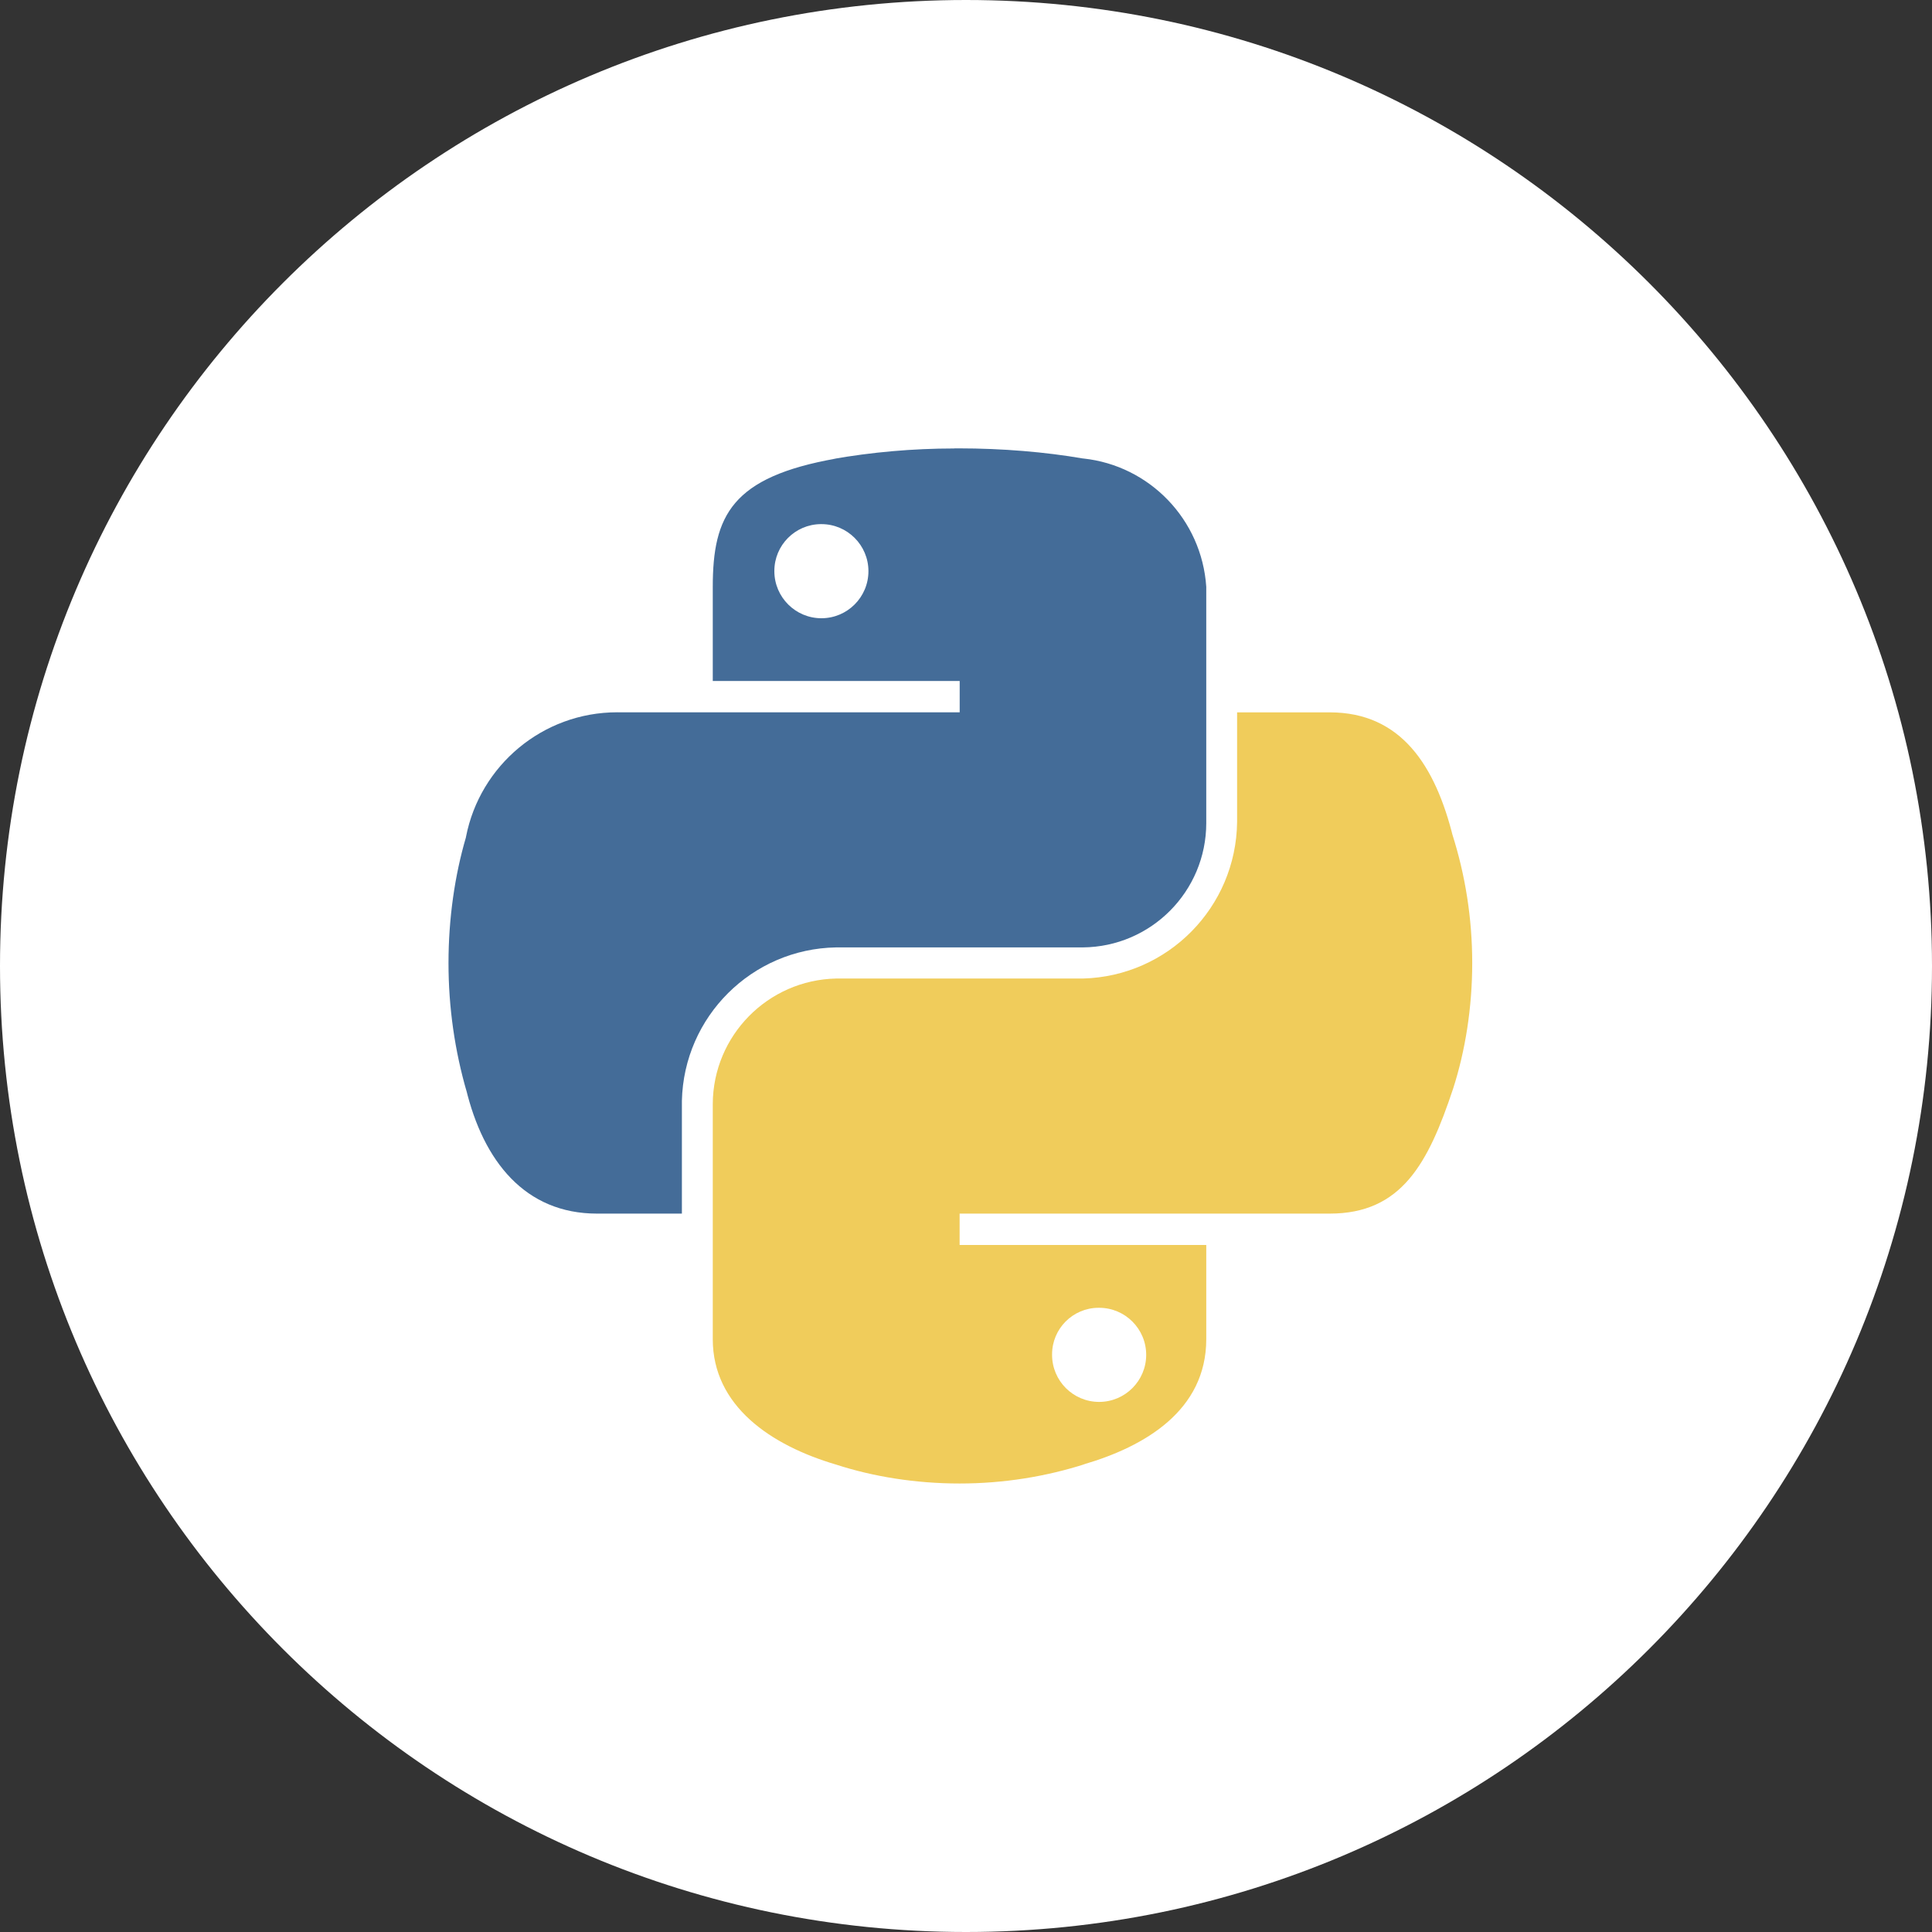
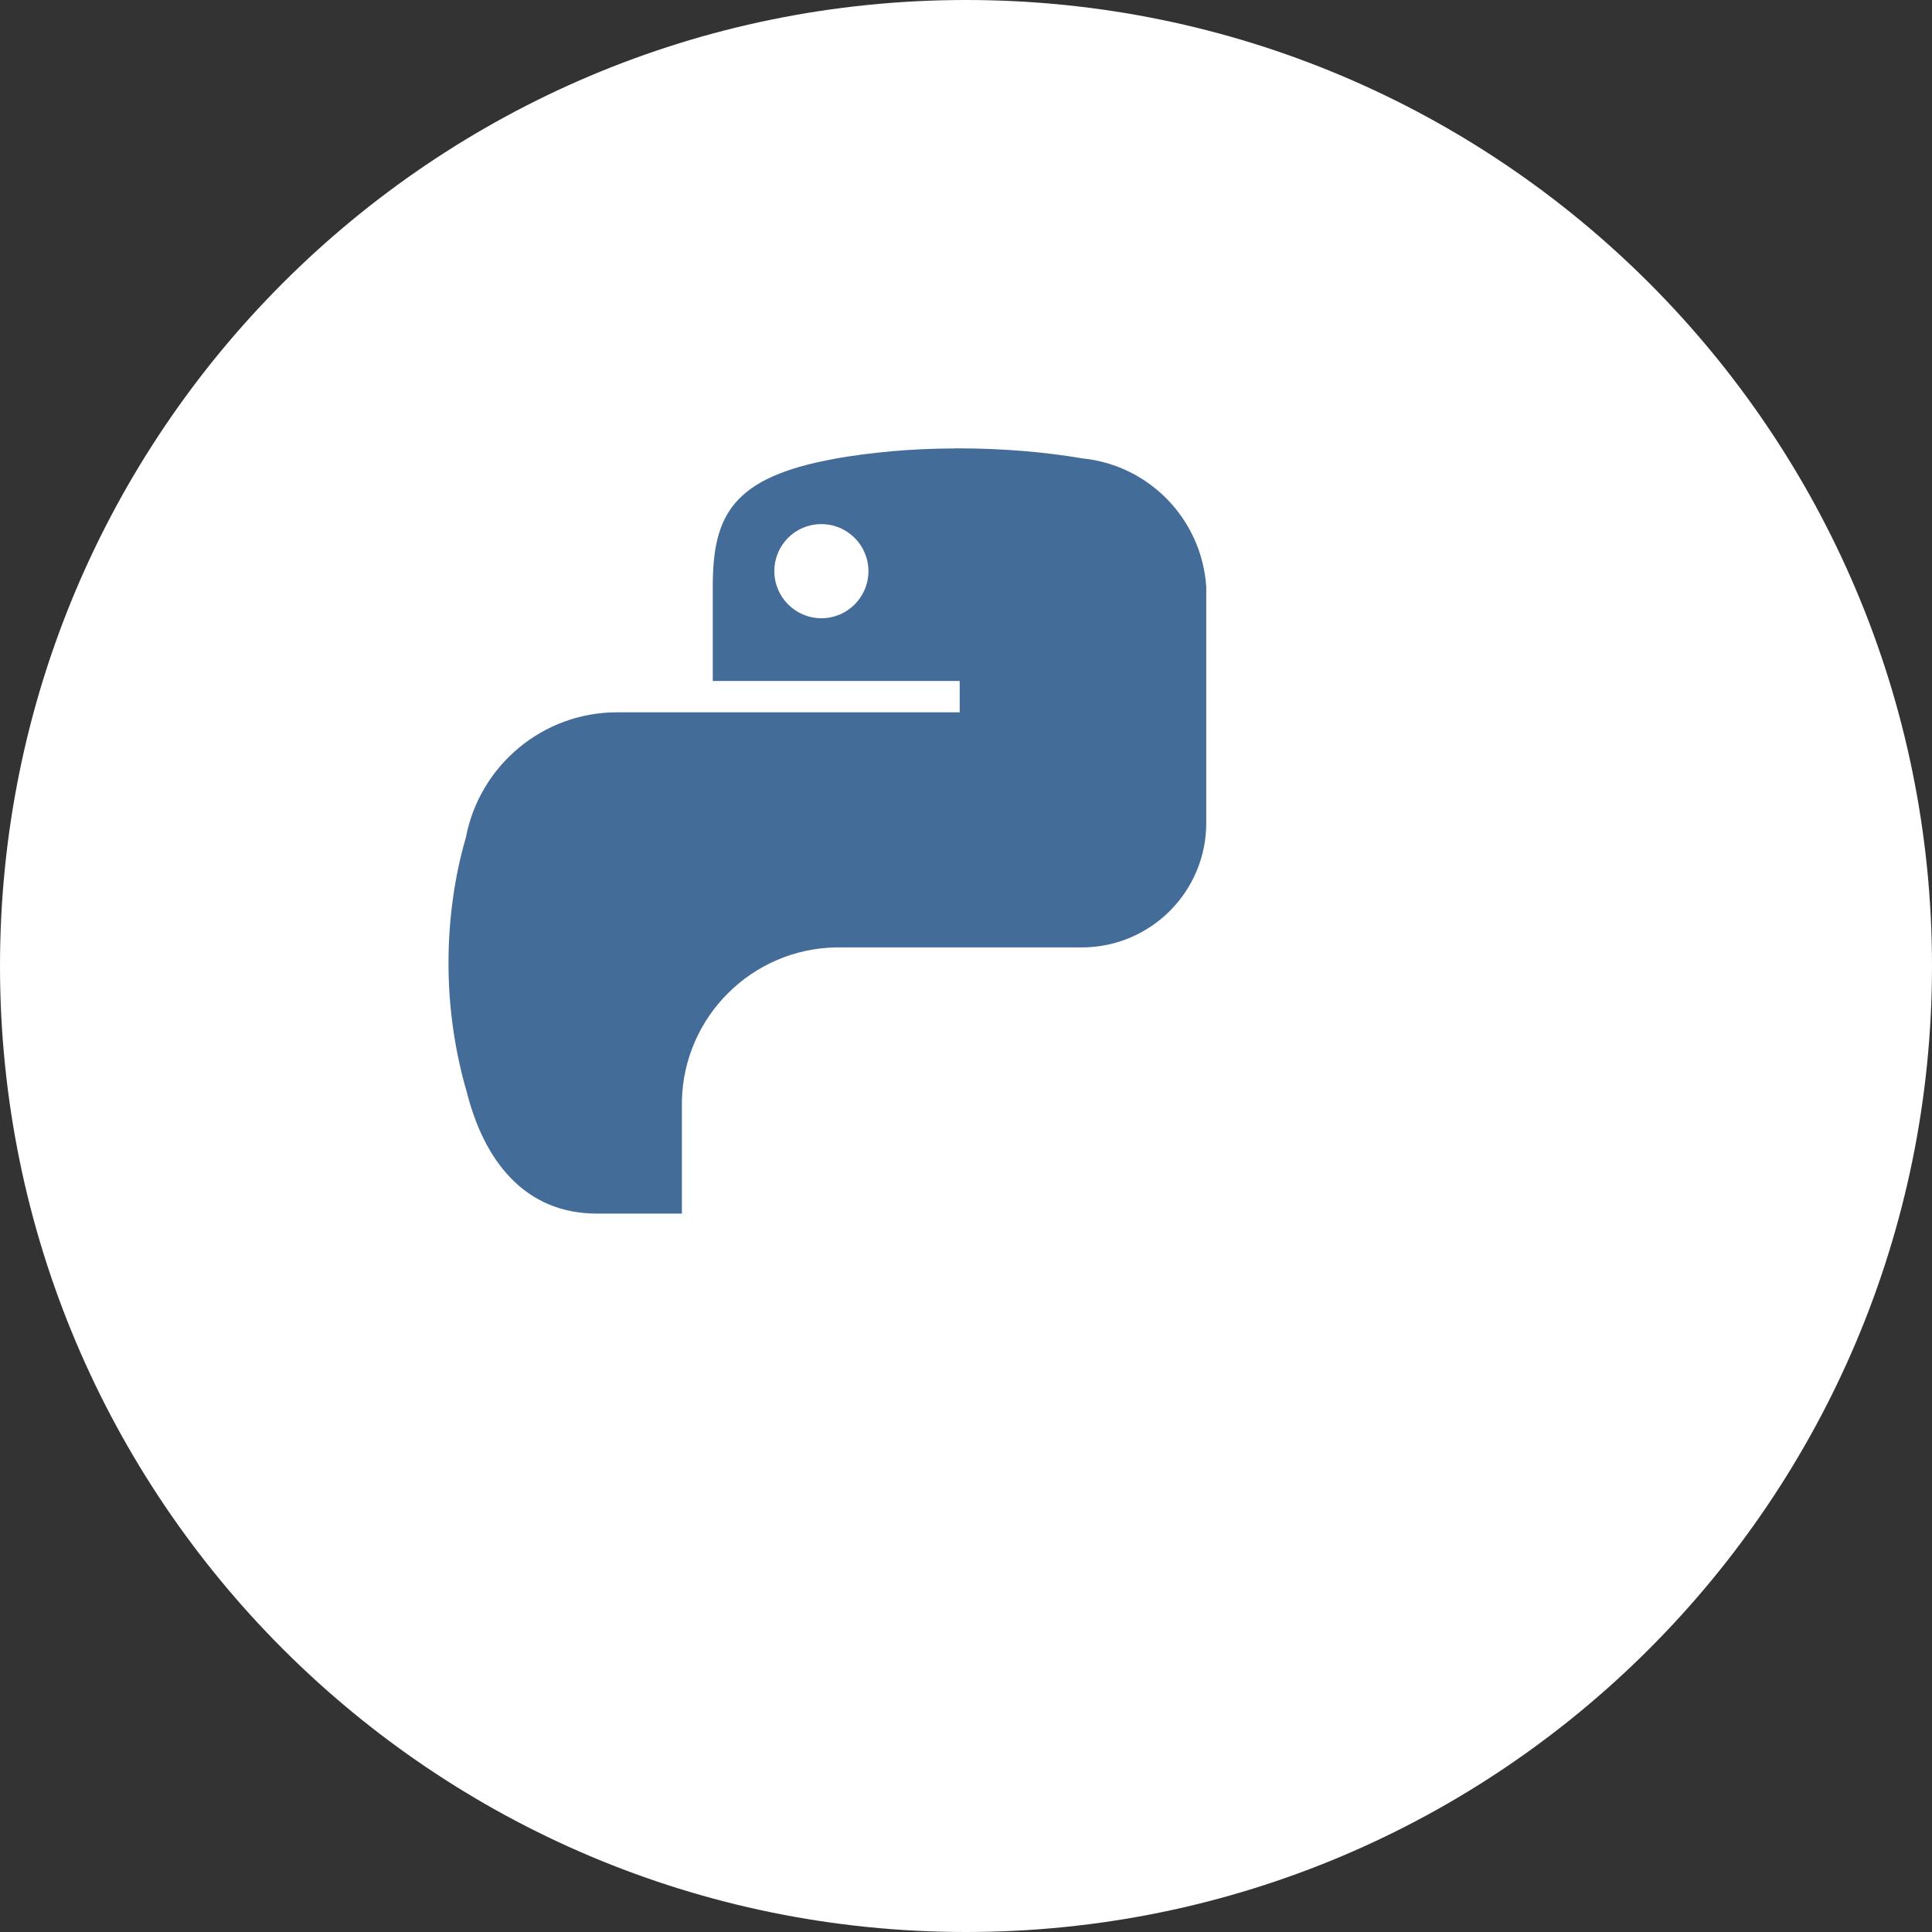
<svg xmlns="http://www.w3.org/2000/svg" width="56.0" height="56.0" viewBox="0.0 0.0 56.0 56.0" fill="none">
  <rect x="0.0" y="0.0" width="56.0" height="56.0" fill="#333333" stroke="none" />
  <path d="M0 28C0 12.536 12.536 0 28 0C43.464 0 56 12.536 56 28C56 43.464 43.464 56 28 56C12.536 56 0 43.464 0 28Z" fill="white" />
  <g clip-path="url(#clip0_11748_3194)">
    <path d="M27.657 12.999C26.449 13 25.265 13.106 24.115 13.309L24.238 13.291C21.209 13.826 20.66 14.946 20.66 17.011V19.739H27.817V20.647H17.975C17.95 20.647 17.921 20.646 17.892 20.646C15.721 20.646 13.912 22.195 13.509 24.247L13.504 24.276C13.184 25.366 13 26.619 13 27.914C13 29.209 13.184 30.461 13.527 31.645L13.504 31.55C14.012 33.669 15.227 35.177 17.304 35.177H19.765V31.907C19.821 29.466 21.793 27.504 24.233 27.461H24.236H31.385C33.365 27.445 34.964 25.837 34.964 23.855C34.964 23.844 34.964 23.834 34.964 23.822V23.824V17.009C34.834 15.057 33.321 13.496 31.404 13.29L31.386 13.289C30.304 13.102 29.058 12.996 27.788 12.996C27.742 12.996 27.699 12.996 27.654 12.996H27.66L27.657 12.999ZM23.788 15.192H23.809C24.562 15.192 25.172 15.804 25.172 16.556C25.172 17.309 24.561 17.92 23.809 17.92C23.058 17.92 22.448 17.311 22.445 16.56C22.445 16.557 22.445 16.554 22.445 16.55C22.445 15.805 23.045 15.2 23.788 15.192H23.789H23.788Z" fill="#446C98" />
-     <path d="M35.858 20.648V23.826C35.83 26.297 33.853 28.298 31.393 28.363H31.386H24.238C22.258 28.405 20.668 30.016 20.66 32V38.816C20.66 40.755 22.346 41.896 24.238 42.453C25.306 42.8 26.536 43 27.813 43C29.089 43 30.319 42.8 31.471 42.43L31.386 42.453C33.186 41.932 34.964 40.881 34.964 38.816V36.086H27.815V35.177H38.543C40.623 35.177 41.398 33.726 42.121 31.55C42.471 30.462 42.673 29.211 42.673 27.912C42.673 26.613 42.471 25.362 42.098 24.188L42.121 24.276C41.608 22.206 40.621 20.648 38.543 20.648H35.858ZM31.838 37.907H31.859C32.613 37.907 33.223 38.518 33.223 39.271C33.223 40.023 32.611 40.635 31.859 40.635C31.105 40.635 30.495 40.023 30.495 39.271C30.495 39.27 30.495 39.267 30.495 39.266C30.495 39.263 30.495 39.26 30.495 39.257C30.495 38.513 31.095 37.911 31.838 37.907Z" fill="#F0CC5B" />
  </g>
  <defs>
    <clipPath id="clip0_11748_3194">
      <rect width="30" height="30" fill="white" transform="translate(13 13)" />
    </clipPath>
  </defs>
</svg>